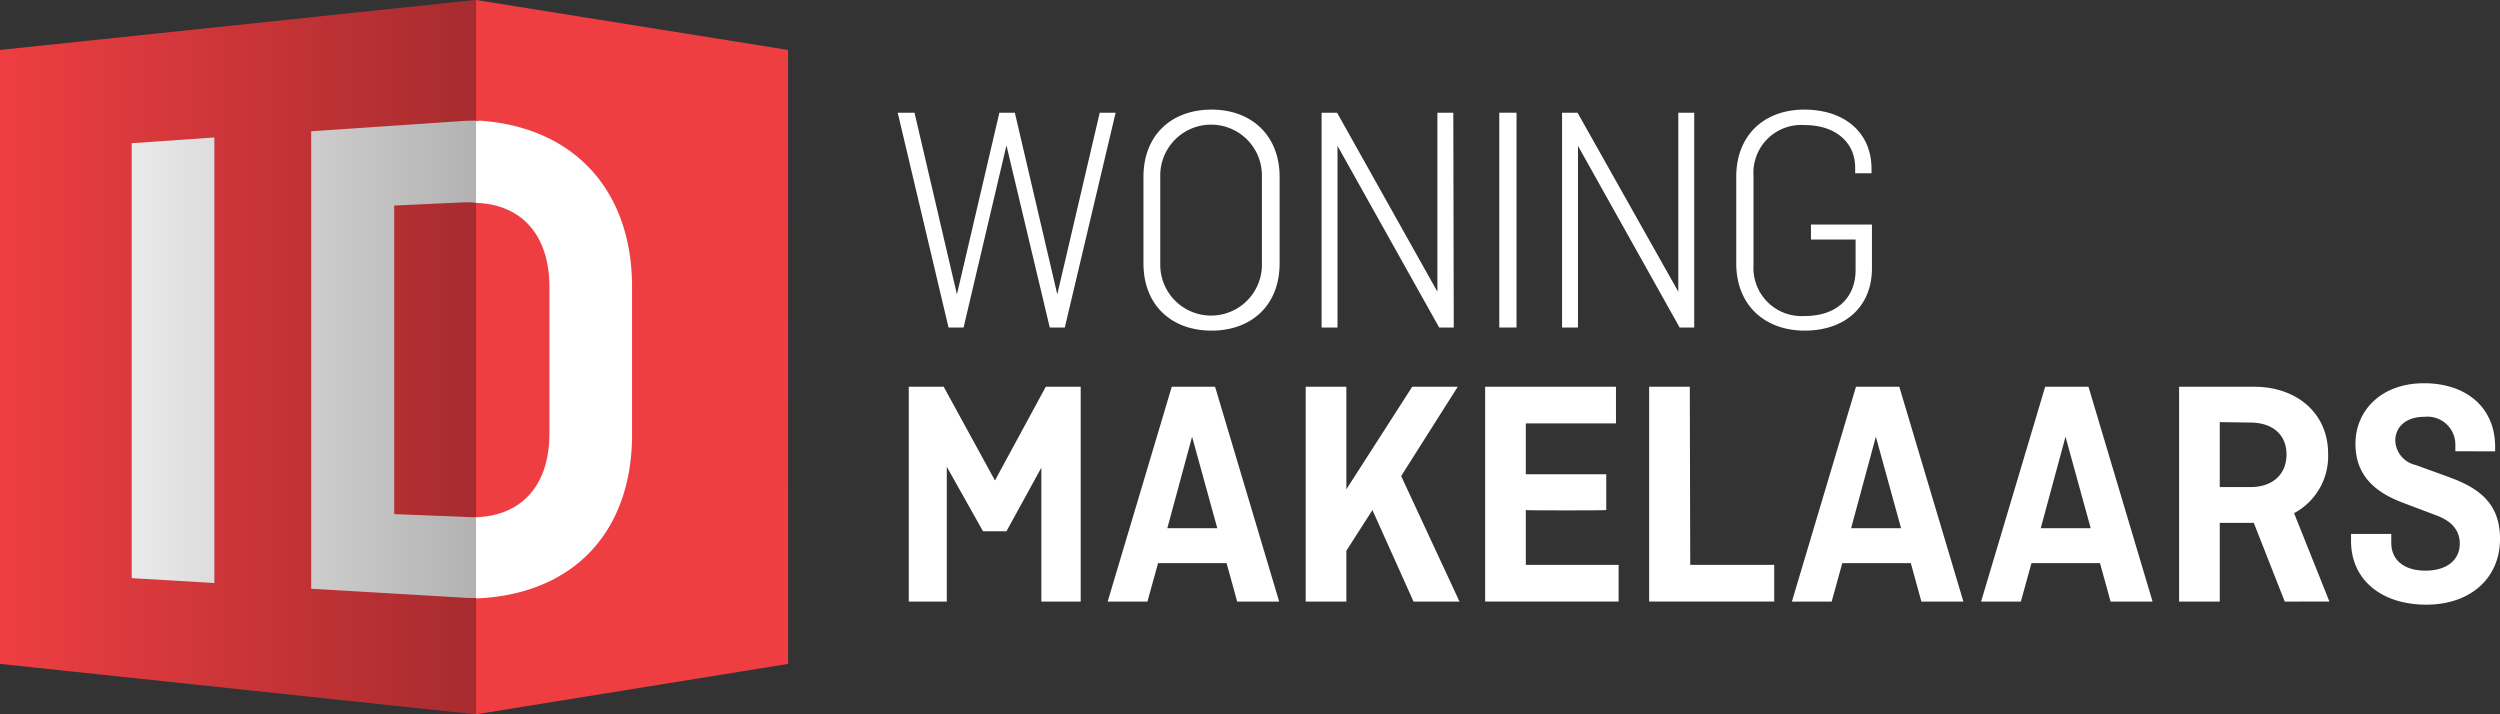
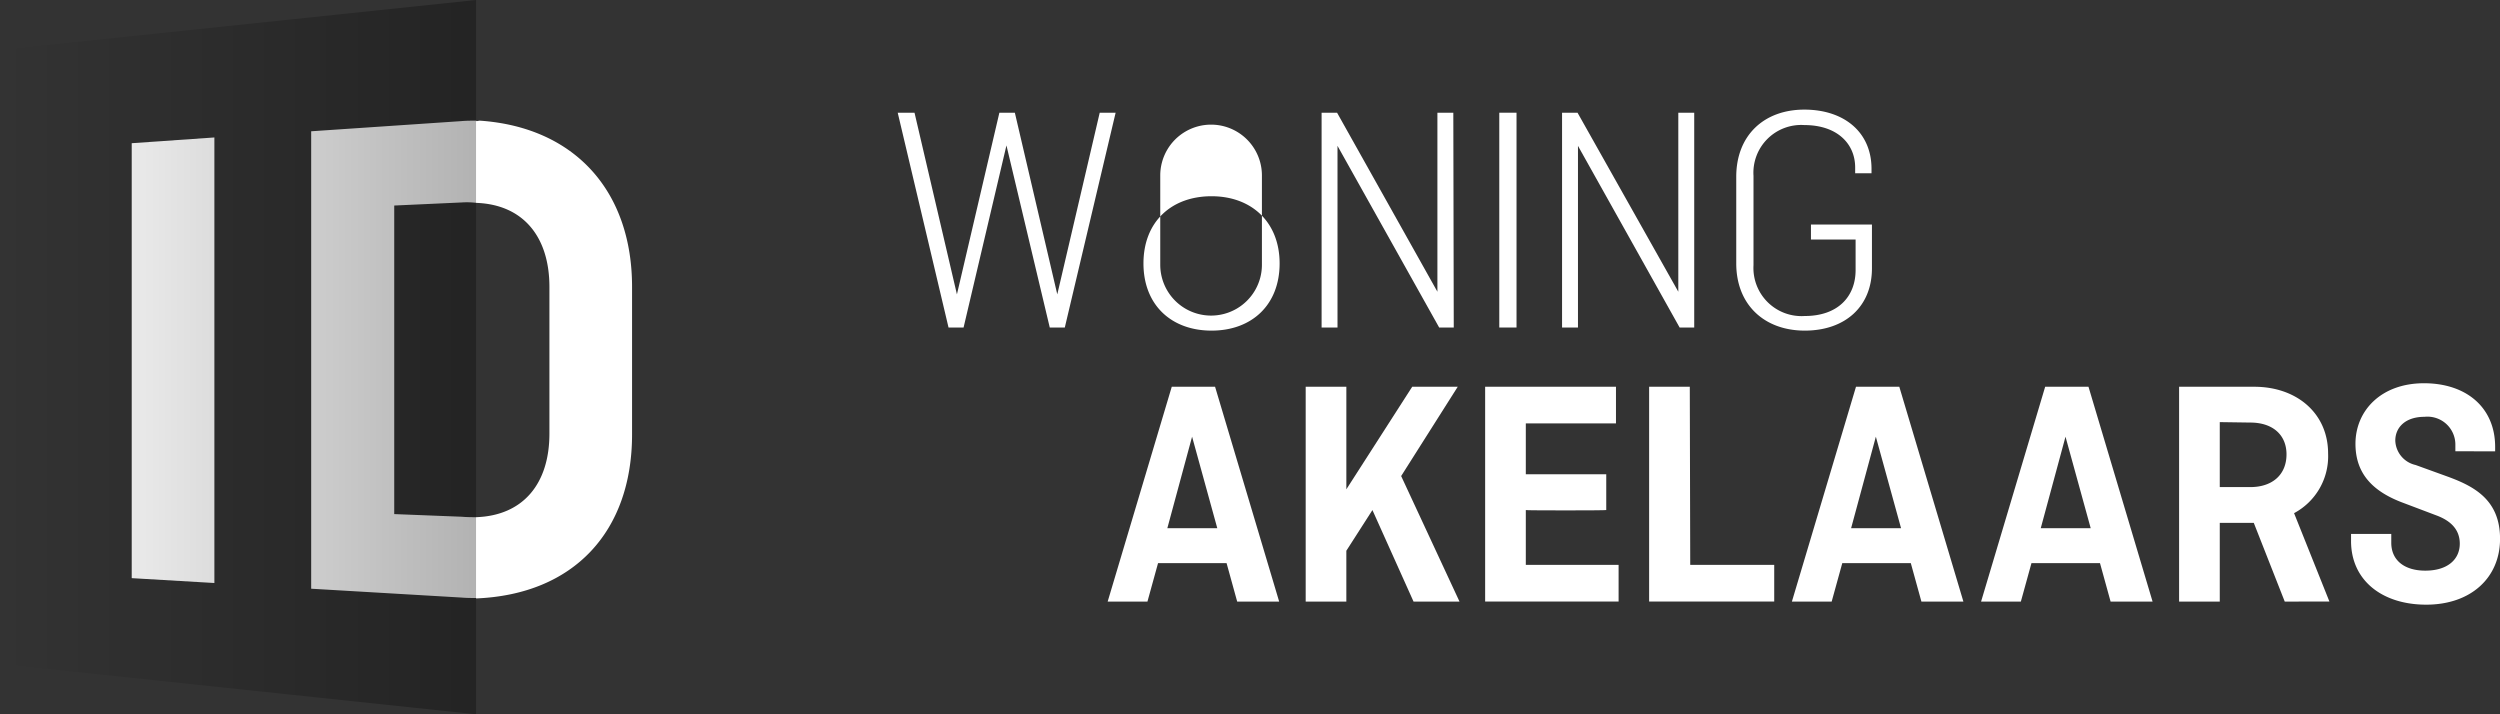
<svg xmlns="http://www.w3.org/2000/svg" id="Logo_Wonen_IDmakelaars_1_" data-name="Logo_Wonen_IDmakelaars (1)" width="266" height="76" viewBox="0 0 266 76">
  <rect x="0" y="0" width="266" height="76" fill="#333333" stroke="none" />
  <defs>
    <linearGradient id="linear-gradient" y1="0.515" x2="1" y2="0.515" gradientUnits="objectBoundingBox">
      <stop offset="0" stop-opacity="0" />
      <stop offset="1" />
    </linearGradient>
  </defs>
  <g id="ID_WONINGMAKELAARS" transform="translate(95.517 11.663)">
    <g id="Group_1" data-name="Group 1">
      <path id="Path_1" data-name="Path 1" d="M226.286,25.5l-5.408,22.856h-1.6L214.669,28.98l-4.562,19.376h-1.6L203.1,25.5h1.787L209.4,44.829,213.917,25.5h1.646l4.515,19.329L224.593,25.5Z" transform="translate(-203.1 -25.171)" fill="#fff" />
-       <path id="Path_2" data-name="Path 2" d="M273.185,41.166c0,4.421-2.963,7.149-7.243,7.149s-7.243-2.728-7.243-7.149V31.949c0-4.421,2.963-7.149,7.243-7.149s7.243,2.775,7.243,7.149Zm-12.7.141a5.408,5.408,0,1,0,10.817,0v-9.5a5.408,5.408,0,1,0-10.817,0Z" transform="translate(-232.551 -24.8)" fill="#fff" />
+       <path id="Path_2" data-name="Path 2" d="M273.185,41.166c0,4.421-2.963,7.149-7.243,7.149s-7.243-2.728-7.243-7.149c0-4.421,2.963-7.149,7.243-7.149s7.243,2.775,7.243,7.149Zm-12.7.141a5.408,5.408,0,1,0,10.817,0v-9.5a5.408,5.408,0,1,0-10.817,0Z" transform="translate(-232.551 -24.8)" fill="#fff" />
      <path id="Path_3" data-name="Path 3" d="M313.062,48.356H311.51L300.693,29.027V48.356H299V25.5h1.646l10.676,19.047V25.5h1.693l.047,22.856Z" transform="translate(-253.899 -25.171)" fill="#fff" />
      <path id="Path_4" data-name="Path 4" d="M341.034,48.356H339.2V25.5h1.834Z" transform="translate(-275.193 -25.171)" fill="#fff" />
      <path id="Path_5" data-name="Path 5" d="M367.462,48.356H365.91L355.093,29.027V48.356H353.4V25.5h1.646l10.723,19.047V25.5h1.693V48.356Z" transform="translate(-282.714 -25.171)" fill="#fff" />
      <path id="Path_6" data-name="Path 6" d="M400.8,37.028h6.443v4.656c0,4.092-2.869,6.631-7.148,6.631s-7.29-2.728-7.29-7.149V31.949c0-4.421,2.963-7.149,7.243-7.149,4.233,0,7.149,2.4,7.149,6.3v.47h-1.74v-.611c0-2.54-1.928-4.515-5.408-4.515a5.083,5.083,0,0,0-5.408,5.408v9.5a5.12,5.12,0,0,0,5.455,5.408c3.527,0,5.408-2.069,5.408-4.891V38.627h-4.75v-1.6Z" transform="translate(-303.585 -24.8)" fill="#fff" />
-       <path id="Path_7" data-name="Path 7" d="M209.645,96.012v14.344H205.6V87.5h3.715l5.455,9.97,5.408-9.97h3.715v22.856h-4.186V96.106l-3.715,6.772H213.5Z" transform="translate(-204.424 -58.012)" fill="#fff" />
      <path id="Path_8" data-name="Path 8" d="M250.6,110.356,257.419,87.5h4.609l6.819,22.856H264.38l-1.129-4.092h-7.29l-1.129,4.092Zm6.349-7.807h5.314l-2.681-9.735Z" transform="translate(-228.261 -58.012)" fill="#fff" />
      <path id="Path_9" data-name="Path 9" d="M299.727,98.411,306.734,87.5h4.844l-6.02,9.5,6.208,13.356h-4.891l-4.374-9.735-2.775,4.327v5.408H295.4V87.5h4.327V98.411Z" transform="translate(-251.992 -58.012)" fill="#fff" />
      <path id="Path_10" data-name="Path 10" d="M340.327,100.621v5.832H350.2v3.9H336V87.5h13.921v3.9h-9.594v5.408h8.559v3.809C348.933,100.668,340.327,100.668,340.327,100.621Z" transform="translate(-273.498 -58.012)" fill="#fff" />
      <path id="Path_11" data-name="Path 11" d="M377.474,106.453h8.936v3.9H373.1V87.5h4.327l.047,18.953Z" transform="translate(-293.15 -58.012)" fill="#fff" />
      <path id="Path_12" data-name="Path 12" d="M405.4,110.356,412.219,87.5h4.609l6.819,22.856H419.18l-1.129-4.092h-7.29l-1.129,4.092Zm6.3-7.807h5.314l-2.681-9.735Z" transform="translate(-310.259 -58.012)" fill="#fff" />
      <path id="Path_13" data-name="Path 13" d="M448.2,110.356,455.019,87.5h4.609l6.819,22.856H461.98l-1.129-4.092h-7.29l-1.129,4.092Zm6.349-7.807h5.314l-2.681-9.735Z" transform="translate(-332.93 -58.012)" fill="#fff" />
      <path id="Path_14" data-name="Path 14" d="M504.24,110.356l-3.292-8.371h-3.621v8.371H493V87.5h8c4.515,0,7.854,2.822,7.854,7.1a6.862,6.862,0,0,1-3.621,6.349l3.762,9.406Zm-6.913-19.094v6.913h3.245c2.4,0,3.856-1.364,3.856-3.48,0-2.069-1.458-3.386-3.856-3.386l-3.245-.047Z" transform="translate(-356.661 -58.012)" fill="#fff" />
      <path id="Path_15" data-name="Path 15" d="M543,93.943v-.658a2.971,2.971,0,0,0-3.292-3.01c-1.975,0-3.1,1.082-3.1,2.54a2.762,2.762,0,0,0,2.163,2.587l3.245,1.176c2.869,1.035,5.738,2.446,5.738,6.678,0,4.139-3.1,7.007-7.854,7.007-4.7,0-8-2.587-8-6.772v-.752h4.28v.941c0,1.834,1.364,2.963,3.621,2.963,2.4,0,3.668-1.223,3.668-2.869,0-1.411-.847-2.4-2.493-3.01l-3.48-1.317c-3.2-1.176-5.126-3.057-5.126-6.3,0-3.527,2.728-6.443,7.29-6.443,4.515,0,7.572,2.587,7.572,6.772v.47Z" transform="translate(-377.266 -57.589)" fill="#fff" />
    </g>
  </g>
  <g id="ID_2_">
-     <path id="Path_16" data-name="Path 16" d="M83.854,70.639,50.651,76,0,70.639V5.314L50.651,0l33.2,5.314Z" fill="#ee3e42" />
    <g id="ID_3_" transform="translate(14.015 12.839)">
      <path id="D_1_" d="M88.365,27.3c-.141,0-.235.047-.376.047l-.047-.047c-.517,0-1.035,0-1.552.047L70.4,28.429V77.1l15.99.941c.517.047,1.082.047,1.552.047v.047c10.441-.423,16.6-7.149,16.6-17.448V44.983C104.544,34.825,98.477,28.005,88.365,27.3Zm7.384,33.3c0,5.314-2.775,8.7-7.76,8.889h0c-.517,0-1.035,0-1.552-.047l-7.2-.282V36.33l7.2-.329a8.3,8.3,0,0,1,1.552.047h0c4.985.188,7.76,3.621,7.76,8.936Z" transform="translate(-51.306 -27.3)" fill="#fff" />
      <path id="I_1_" d="M29.8,77.989l8.795.517V31.1l-8.795.611Z" transform="translate(-29.8 -29.313)" fill="#fff" />
    </g>
    <path id="Path_17" data-name="Path 17" d="M50.651,76,0,70.639V5.314L50.651,0Z" opacity="0.3" fill="url(#linear-gradient)" />
  </g>
</svg>